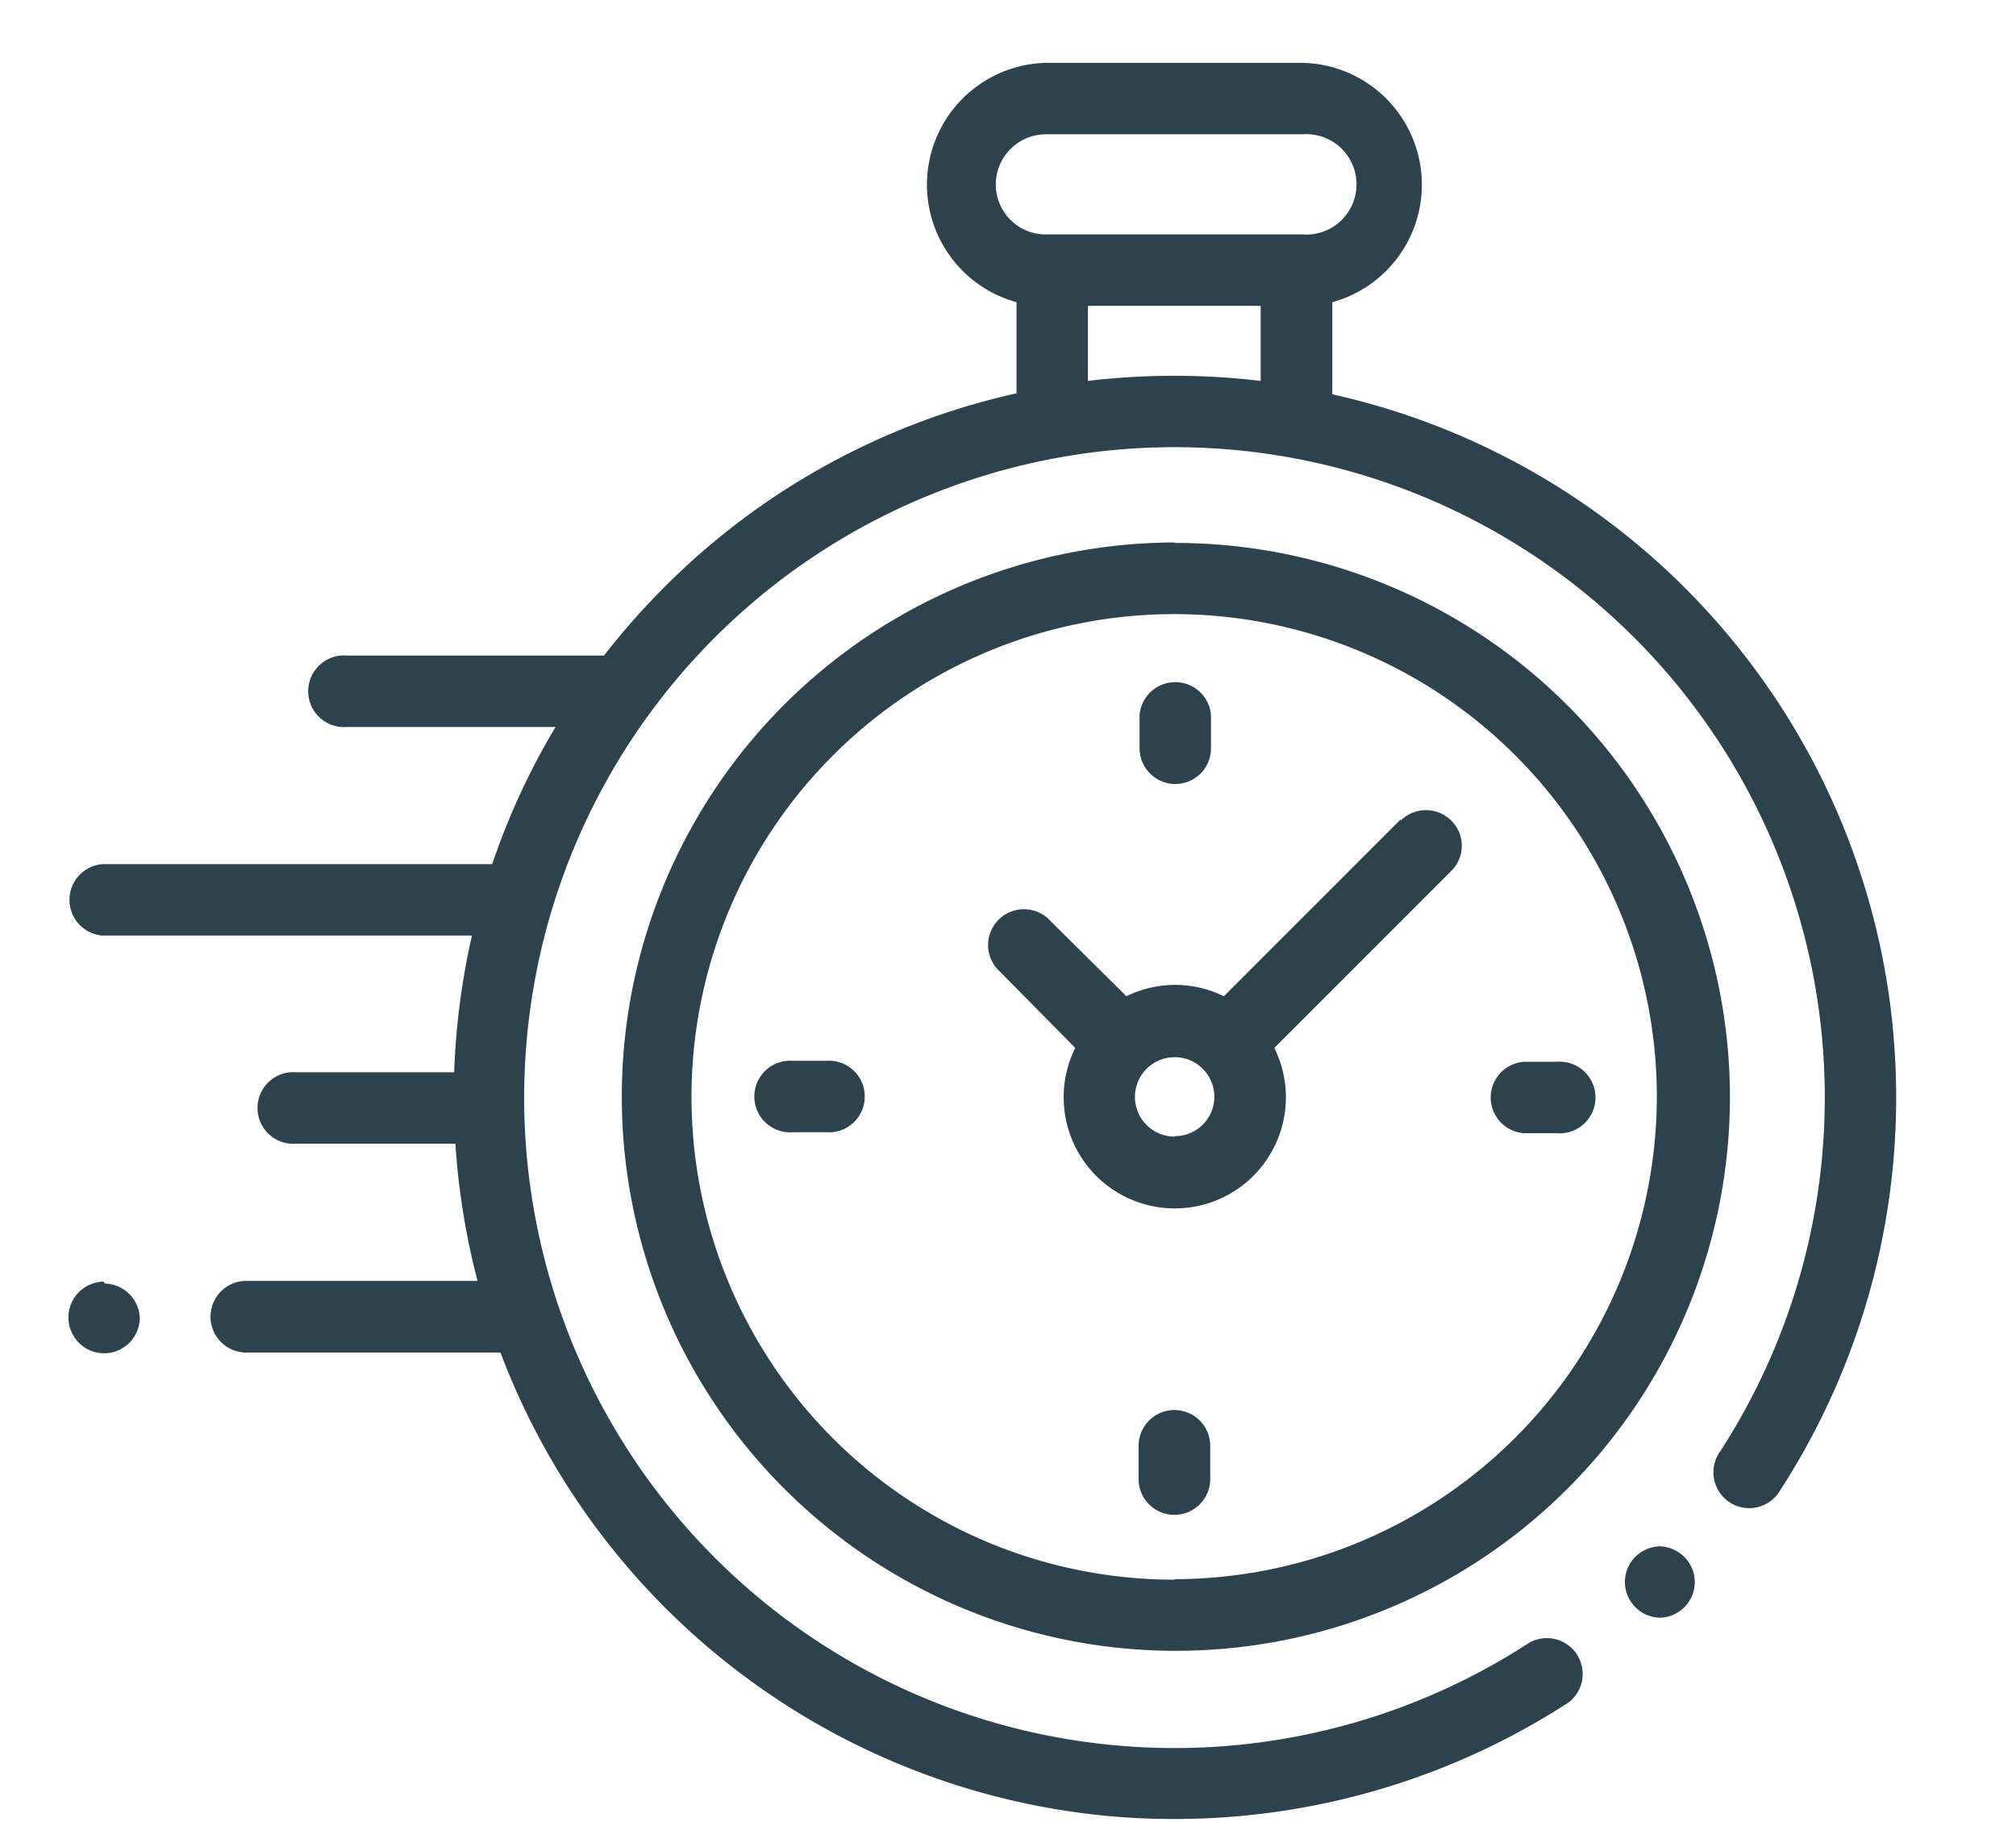
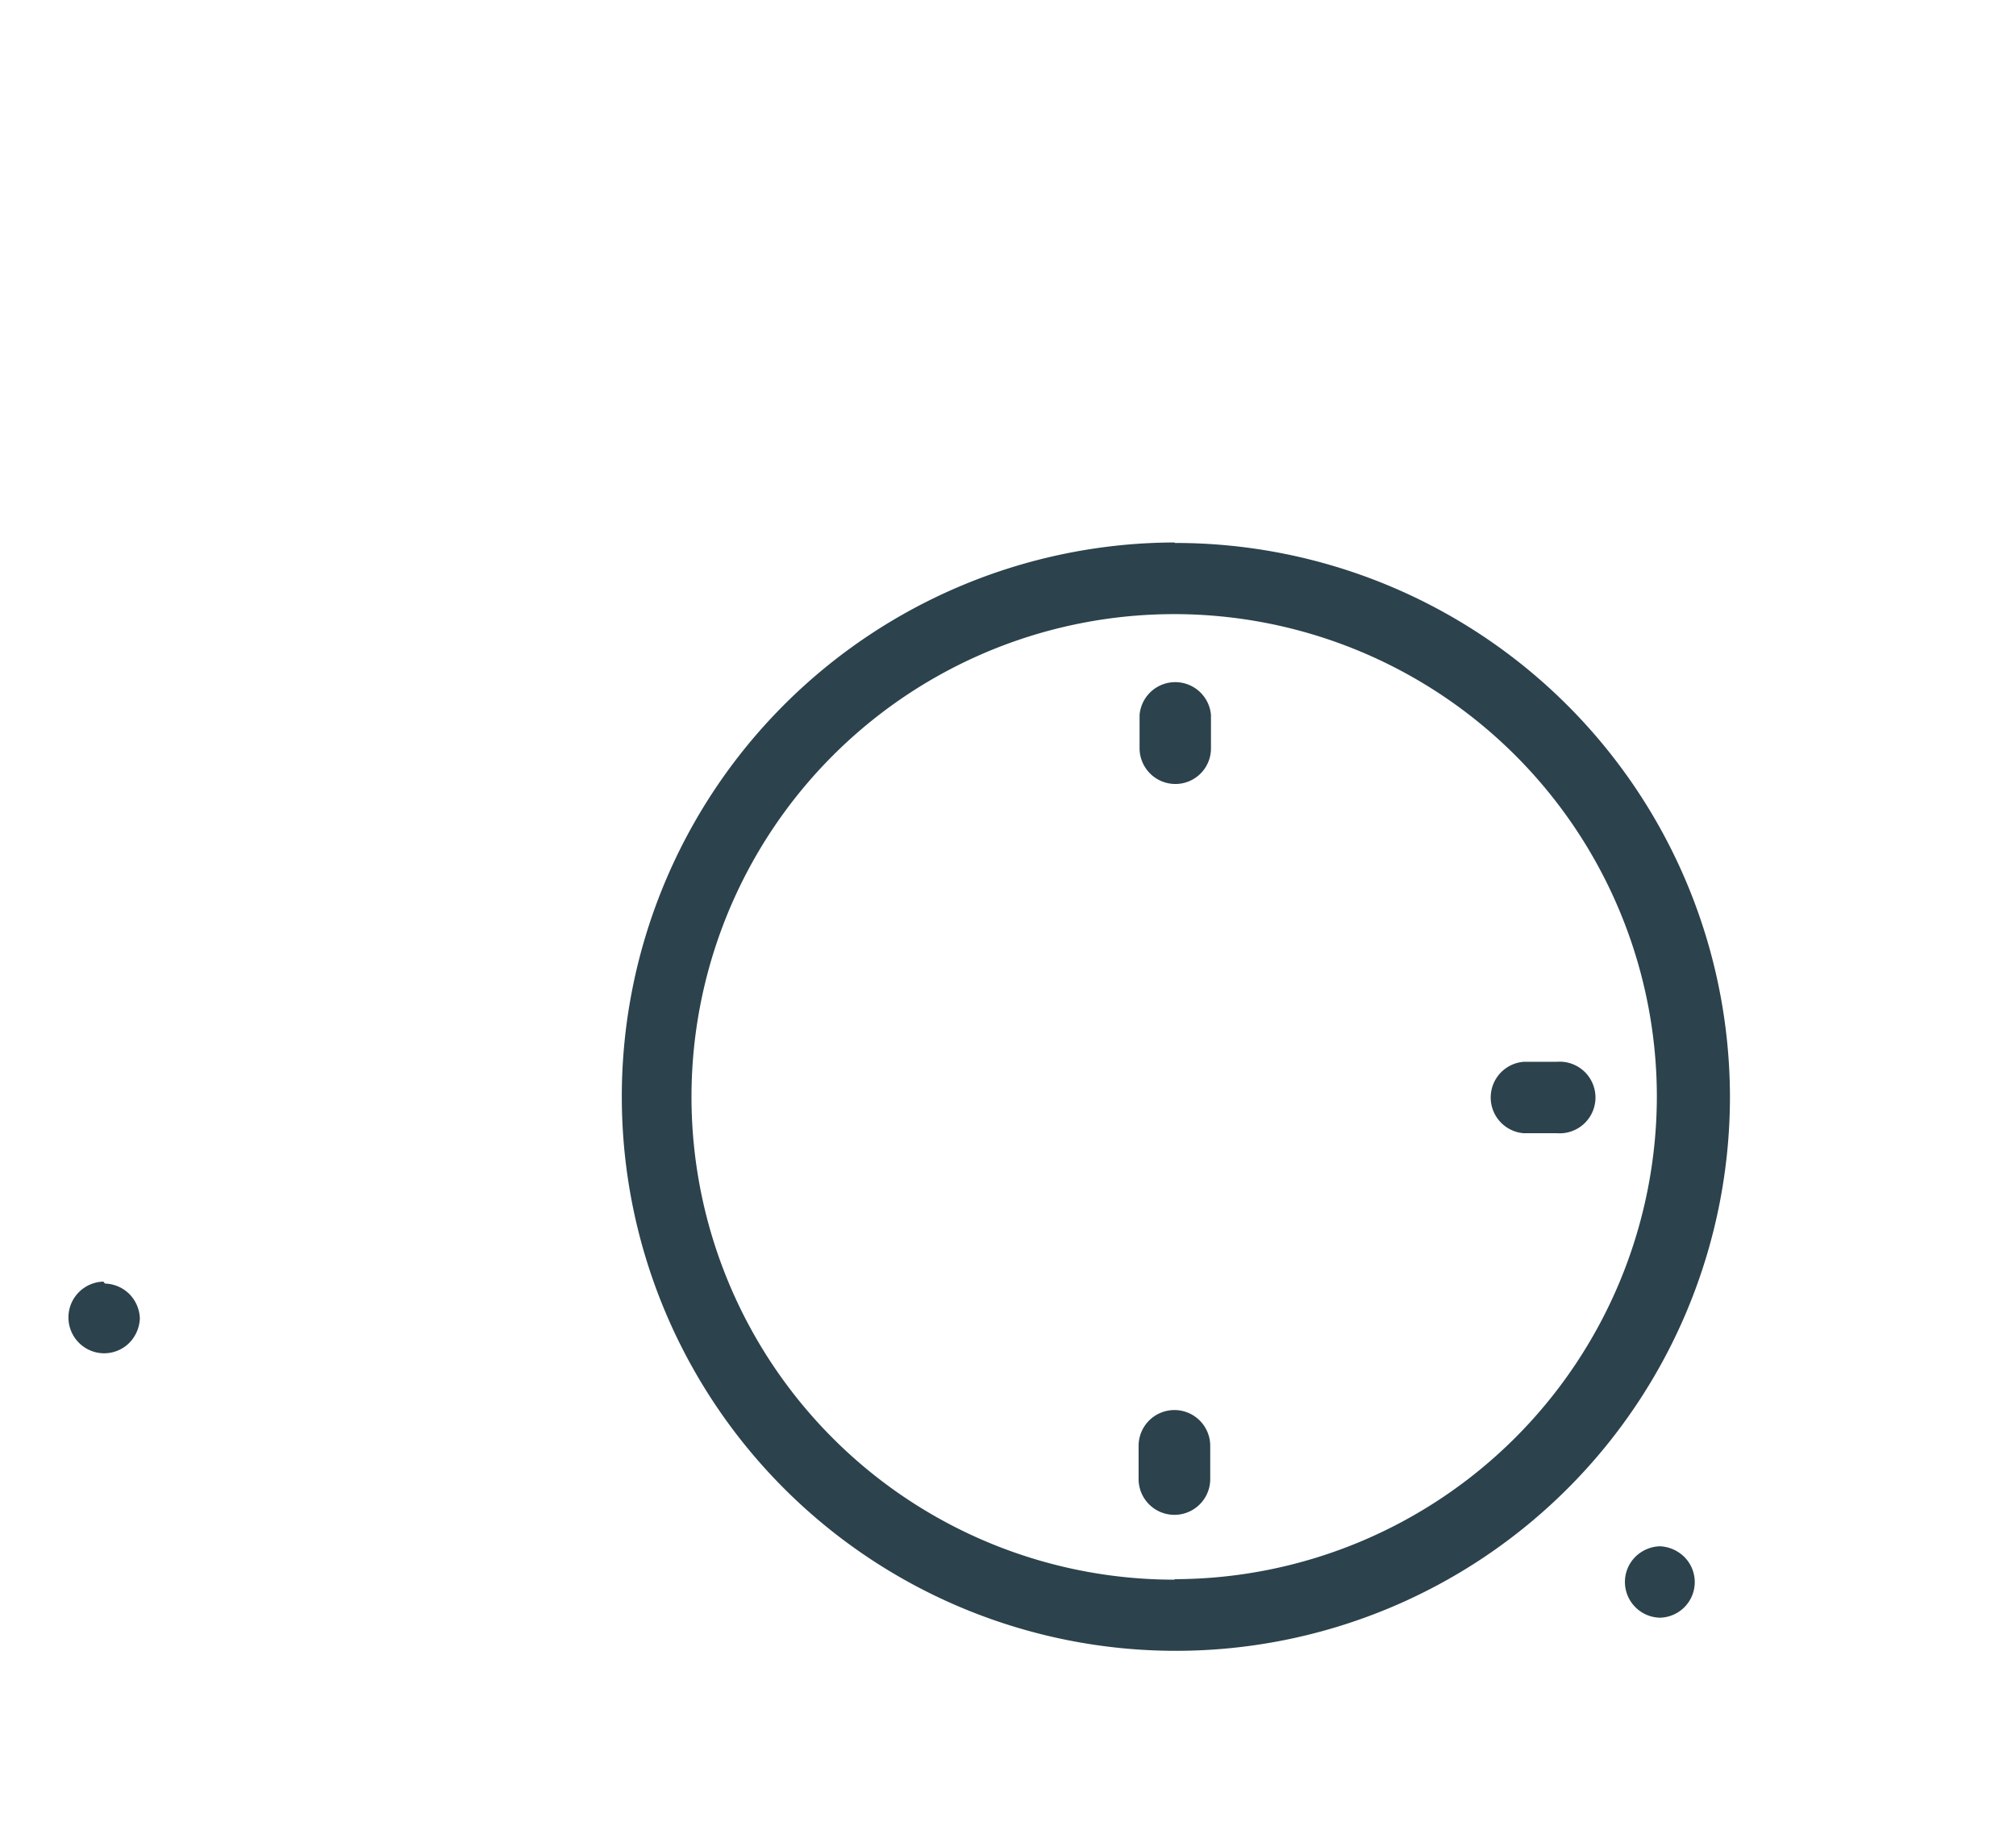
<svg xmlns="http://www.w3.org/2000/svg" id="Layer_1" data-name="Layer 1" viewBox="0 0 82.74 75.78">
  <defs>
    <style>.cls-1{fill:#2c424c;}</style>
  </defs>
-   <path class="cls-1" d="M44.65,15.63V12.55h7.09v3.08a30,30,0,0,0-7.09,0M40.87,7.57a2.06,2.06,0,0,1,2.05-2.06H53.47a2.06,2.06,0,1,1,0,4.11H42.92a2.05,2.05,0,0,1-2.05-2m36.81,34.5a29.57,29.57,0,0,0-23-25.94V12.4a5,5,0,0,0-1.21-9.82H42.92a5,5,0,0,0-1.2,9.82v3.74a29.4,29.4,0,0,0-14.44,7.94,29.91,29.91,0,0,0-2.49,2.82H14.24a1.47,1.47,0,1,0,0,2.93H22.8a29.22,29.22,0,0,0-2.6,5.63h-16a1.47,1.47,0,0,0,0,2.93H19.37A29.94,29.94,0,0,0,18.64,44H12.16a1.47,1.47,0,1,0,0,2.93h6.53a29.9,29.9,0,0,0,.91,5.63H10.11a1.47,1.47,0,0,0,0,2.94H20.54a29.61,29.61,0,0,0,24.75,19,28.34,28.34,0,0,0,2.91.14,29.7,29.7,0,0,0,16.16-4.77,1.47,1.47,0,0,0-1.6-2.46,26.69,26.69,0,1,1,7.85-7.87,1.47,1.47,0,1,0,2.46,1.6,29.65,29.65,0,0,0,4.61-19" />
  <path class="cls-1" d="M68.12,63.45a1.5,1.5,0,0,0-1,.43,1.46,1.46,0,0,0,0,2.07,1.46,1.46,0,0,0,1,.43,1.46,1.46,0,0,0,1-2.5,1.52,1.52,0,0,0-1-.43" />
  <path class="cls-1" d="M48.22,64.82A19.81,19.81,0,1,1,68,45a19.83,19.83,0,0,1-19.8,19.8m0-42.54A22.74,22.74,0,1,0,71,45,22.76,22.76,0,0,0,48.22,22.28" />
-   <path class="cls-1" d="M48.22,46.64A1.63,1.63,0,1,1,49.84,45a1.62,1.62,0,0,1-1.62,1.62m9.27-13-7.26,7.26a4.53,4.53,0,0,0-4,0L43,37.68a1.47,1.47,0,0,0-2.08,2.07L44.13,43a4.56,4.56,0,1,0,8.17,0l7.26-7.26a1.45,1.45,0,0,0,0-2.07,1.47,1.47,0,0,0-2.07,0" />
  <path class="cls-1" d="M63.89,43.57H62.53a1.47,1.47,0,0,0,0,2.93h1.36a1.47,1.47,0,1,0,0-2.93" />
-   <path class="cls-1" d="M33.9,43.53H32.55a1.47,1.47,0,1,0,0,2.93H33.9a1.47,1.47,0,1,0,0-2.93" />
  <path class="cls-1" d="M48.24,32.17A1.46,1.46,0,0,0,49.7,30.7V29.34a1.47,1.47,0,0,0-2.93,0V30.7a1.47,1.47,0,0,0,1.47,1.47" />
  <path class="cls-1" d="M48.2,57.86a1.47,1.47,0,0,0-1.47,1.47v1.36a1.47,1.47,0,0,0,2.94,0V59.33a1.47,1.47,0,0,0-1.47-1.47" />
  <path class="cls-1" d="M4.24,52.59a1.48,1.48,0,0,0-1,.43,1.47,1.47,0,0,0,0,2.08,1.46,1.46,0,0,0,2.07,0,1.52,1.52,0,0,0,.43-1,1.5,1.5,0,0,0-.43-1,1.48,1.48,0,0,0-1-.43" />
</svg>